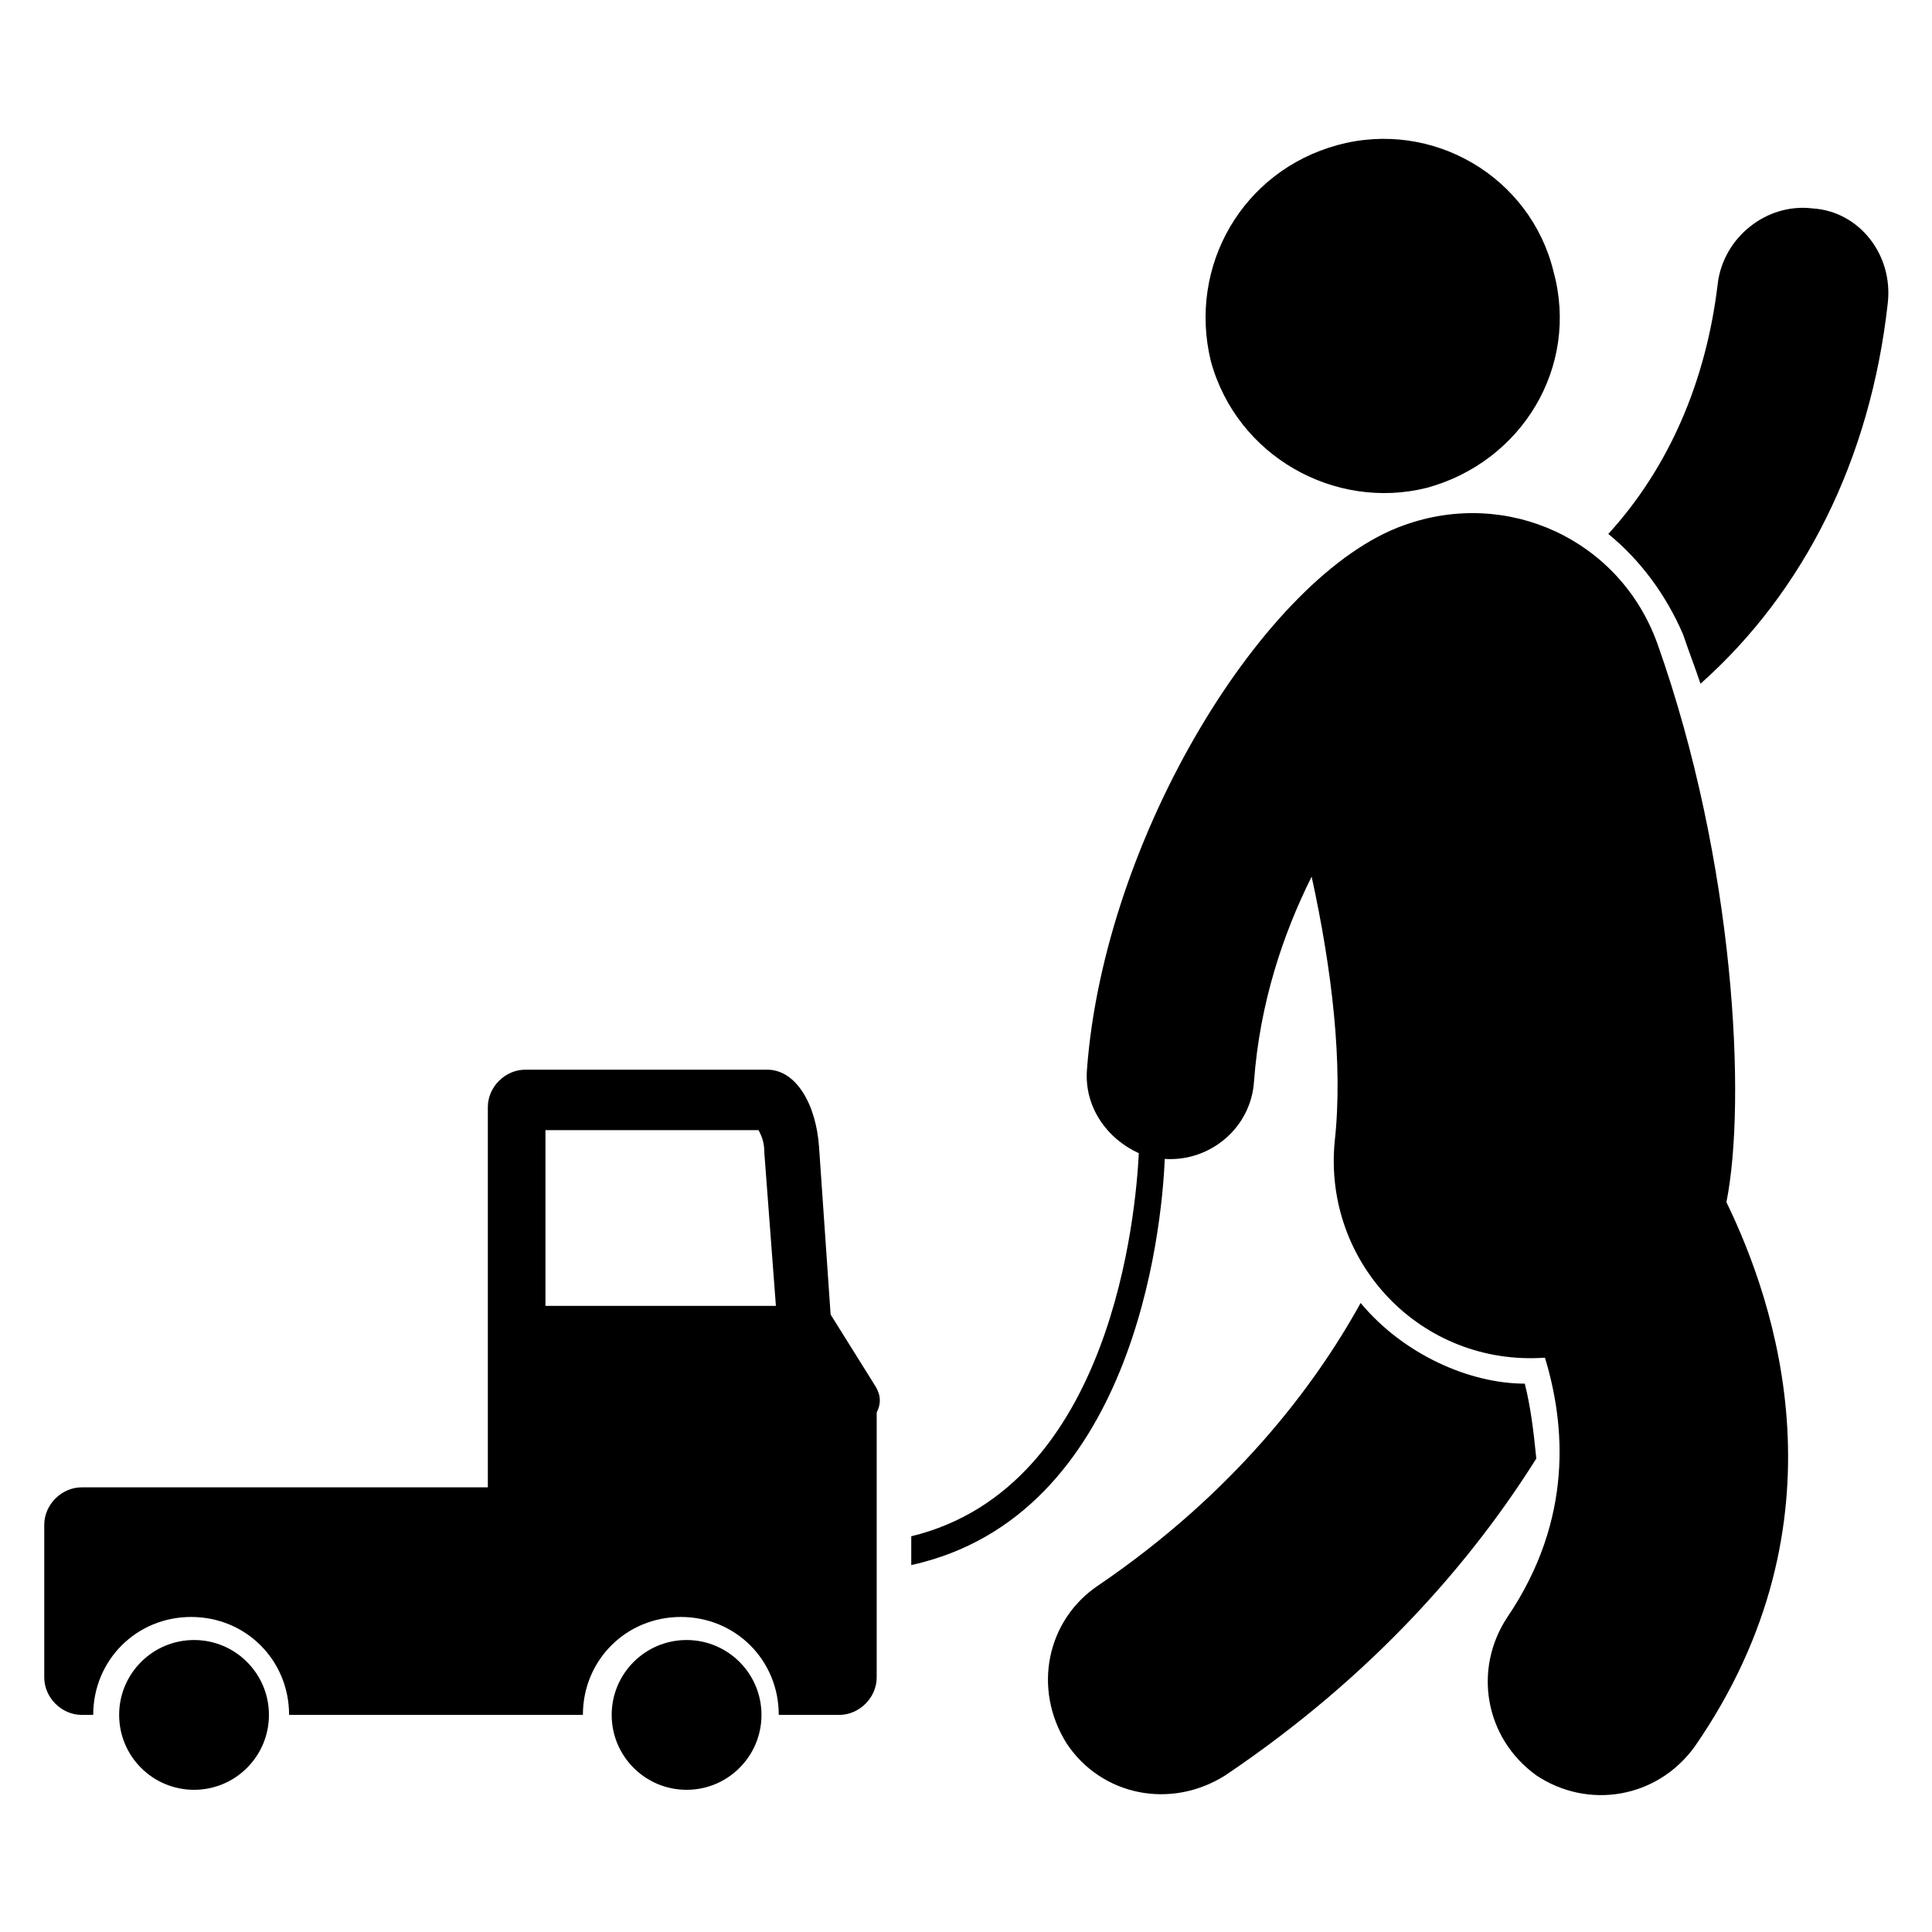
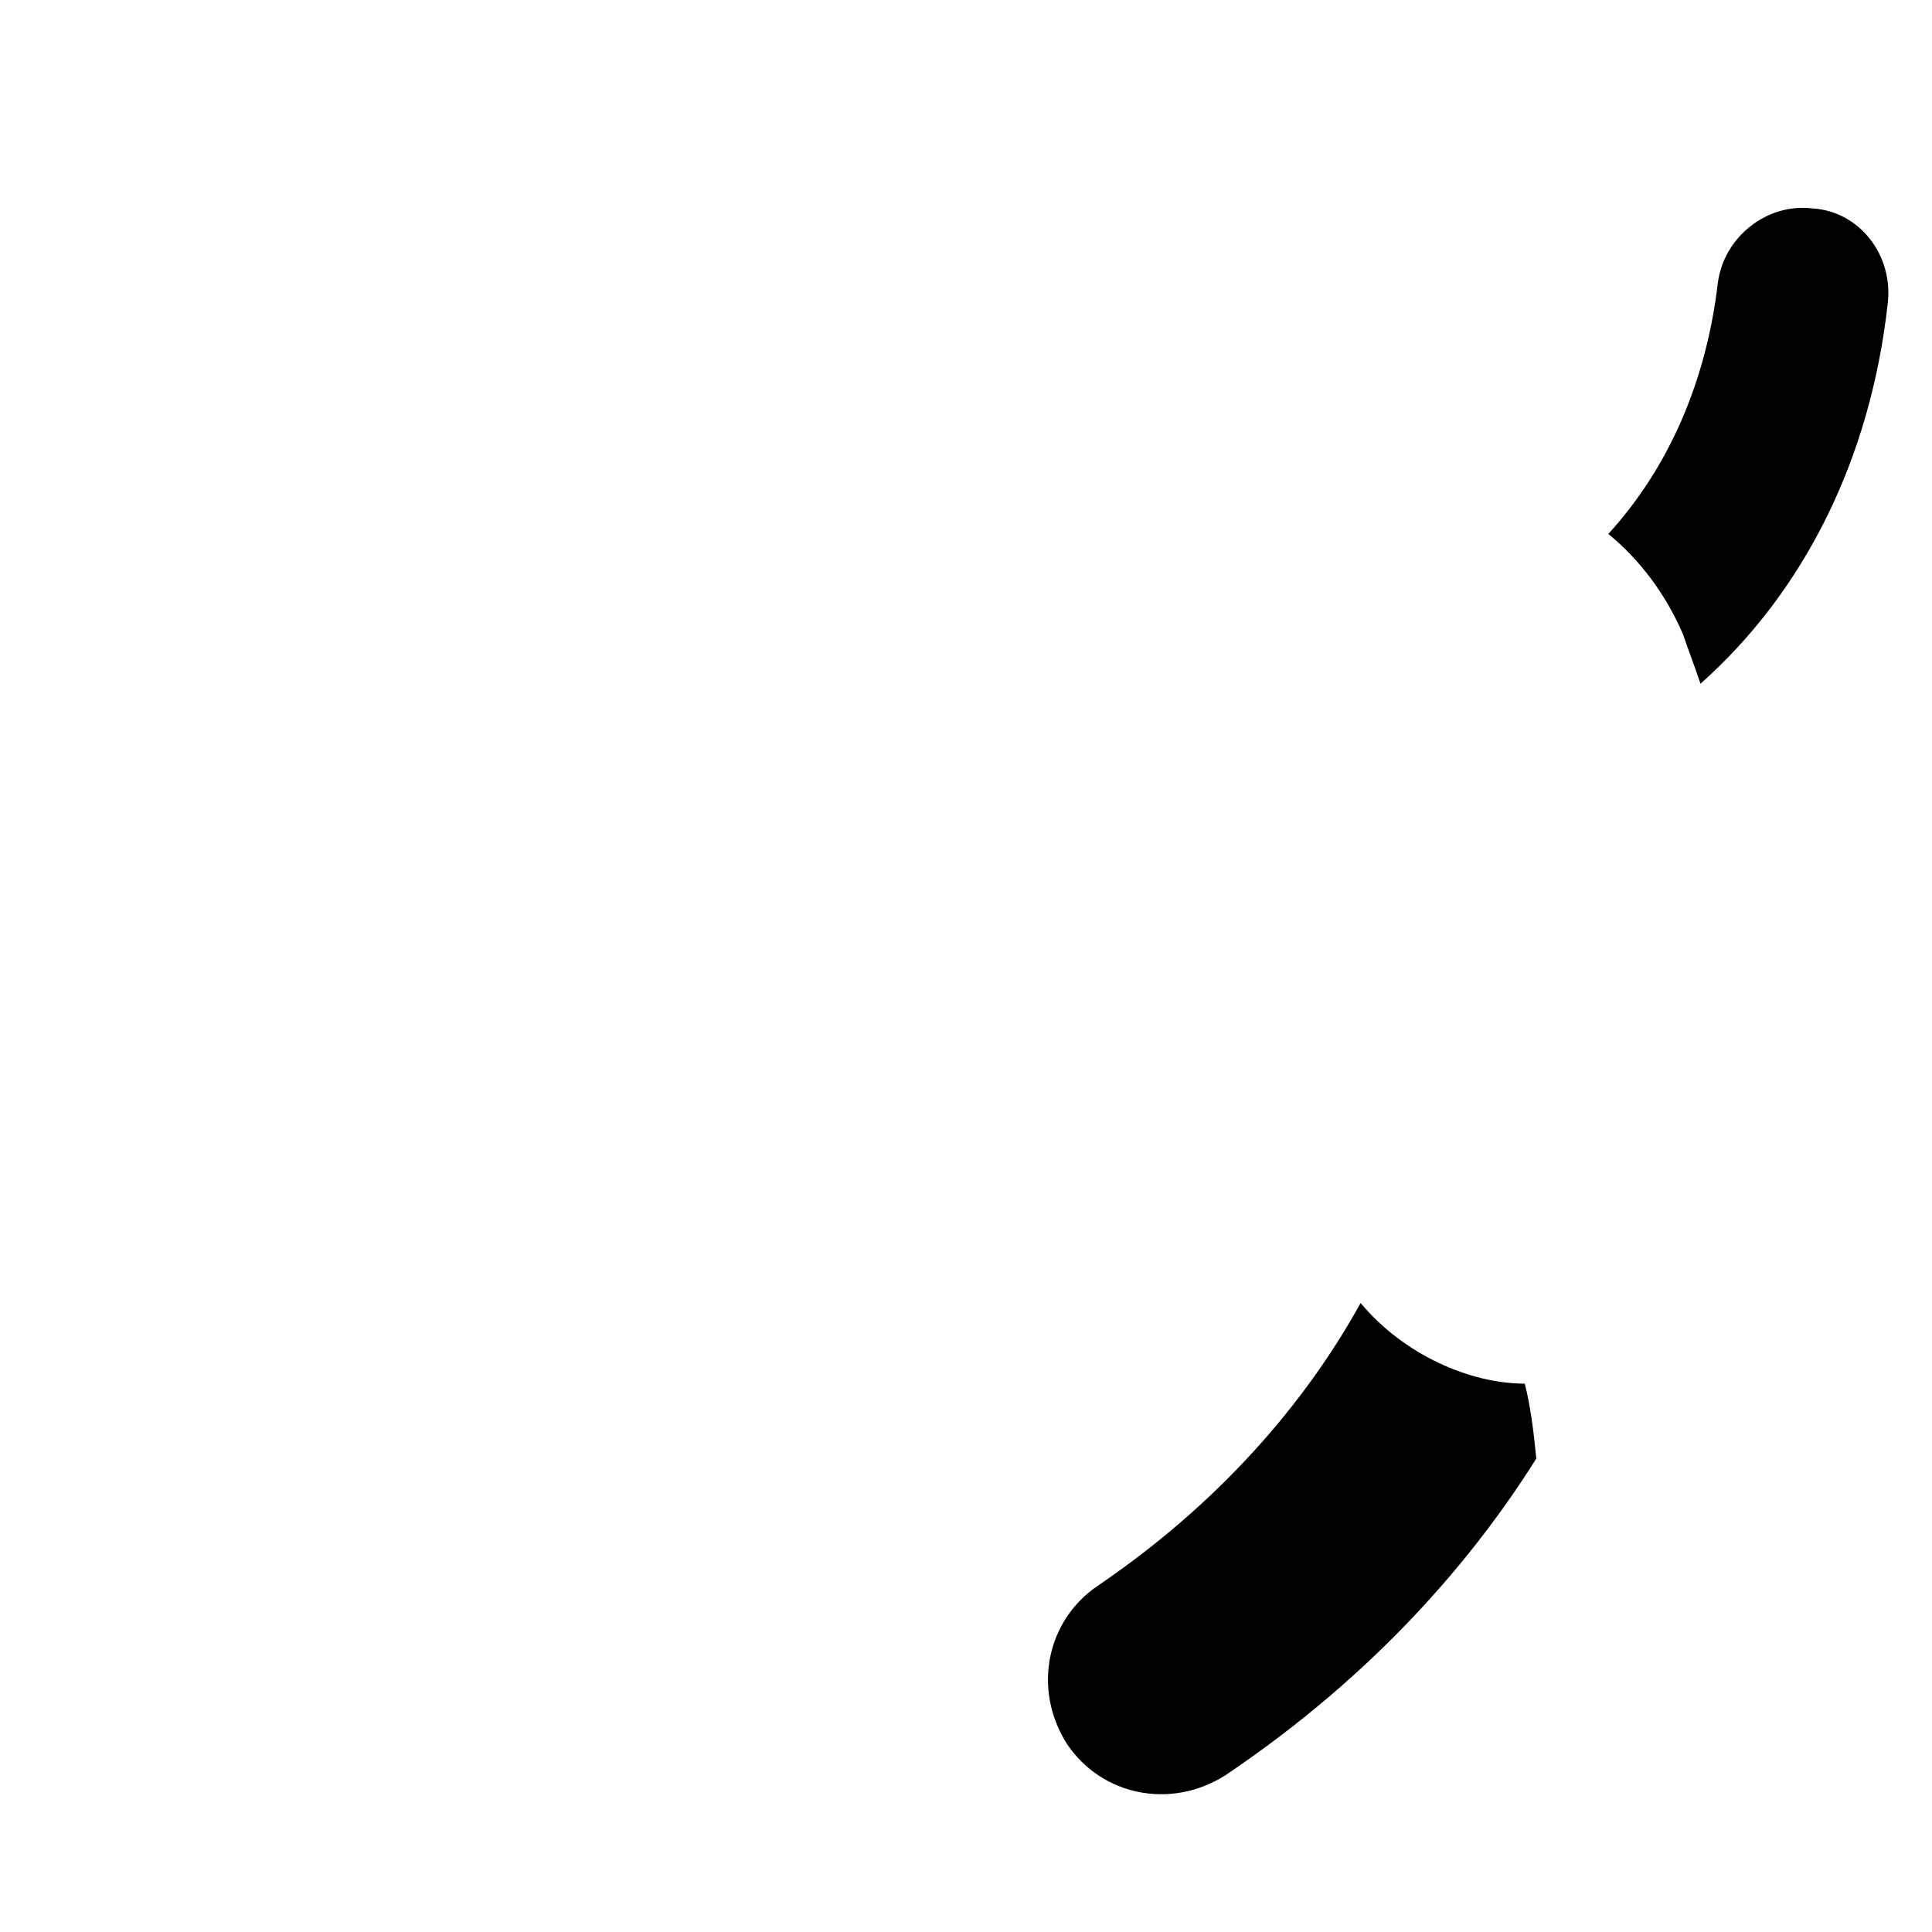
<svg xmlns="http://www.w3.org/2000/svg" fill="#000000" width="800px" height="800px" version="1.1" viewBox="144 144 512 512">
  <g>
    <path d="m624.42 199.24c-12.215-1.527-23.664 7.633-25.191 19.848-3.055 25.953-12.977 48.855-29.008 66.41 8.398 6.871 15.266 16.031 19.848 26.719 1.527 4.582 3.055 8.398 4.582 12.977 27.48-24.426 45.039-59.543 49.617-100.76 1.527-12.977-7.633-24.43-19.848-25.191z" />
    <path d="m548.09 510.68c-14.504 0-32.062-7.633-43.512-21.375-12.215 22.137-33.586 50.383-69.465 74.809-13.742 9.16-17.559 27.48-8.398 41.984 9.16 13.742 27.48 17.559 41.984 8.398 39.695-26.719 65.648-57.25 82.441-83.969-0.762-7.633-1.527-13.742-3.051-19.848z" />
-     <path d="m583.2 314.5c-9.922-27.48-39.695-41.223-67.176-31.297-36.641 12.977-79.387 82.441-83.969 144.27-0.762 9.922 5.344 18.32 13.742 22.137-0.762 15.266-6.871 88.547-60.305 101.52v7.633c58.777-12.977 66.41-88.547 67.176-107.63 12.215 0.762 22.902-8.398 23.664-20.609 1.527-20.609 7.633-38.93 15.266-54.199 5.344 24.426 8.398 49.617 6.106 70.227-3.055 32.062 22.902 59.543 55.723 57.25 5.344 17.559 7.633 42.746-9.922 68.703-9.16 13.742-6.106 32.062 7.633 41.984 13.742 9.16 32.062 6.106 41.984-7.633 41.223-59.543 21.375-117.55 8.398-144.27 5.344-26.715 2.289-90.07-18.32-148.09z" />
-     <path d="m522.13 273.28c25.191-6.871 40.457-32.062 33.586-57.25-6.106-25.191-32.062-40.457-57.25-33.586-25.191 6.871-39.695 32.062-33.586 57.25 6.871 25.191 32.824 39.695 57.25 33.586z" />
-     <path d="m375.57 510.68-11.449-18.32-3.055-44.273c-0.762-11.449-6.106-20.609-13.742-20.609h-64.121c-5.344 0-9.922 4.582-9.922 9.922v100.76h-107.63c-5.344 0-9.922 4.582-9.922 9.922v40.457c-0.004 5.348 4.578 9.926 9.922 9.926h3.055c0-14.504 11.449-25.953 25.953-25.953s25.953 11.449 25.953 25.953h77.863c0-14.504 11.449-25.953 25.953-25.953 14.504 0 25.953 11.449 25.953 25.953h16.031c5.344 0 9.922-4.582 9.922-9.922v-70.227c1.527-3.055 0.762-5.348-0.766-7.637zm-87.02-21.375v-45.801h56.488c0.762 1.527 1.527 3.055 1.527 6.106l3.055 40.457-61.07 0.004z" />
-     <path d="m215.27 598.47c0 10.961-8.887 19.848-19.848 19.848s-19.848-8.887-19.848-19.848 8.887-19.848 19.848-19.848 19.848 8.887 19.848 19.848" />
-     <path d="m345.8 598.47c0 10.961-8.887 19.848-19.848 19.848s-19.848-8.887-19.848-19.848 8.887-19.848 19.848-19.848 19.848 8.887 19.848 19.848" />
  </g>
</svg>